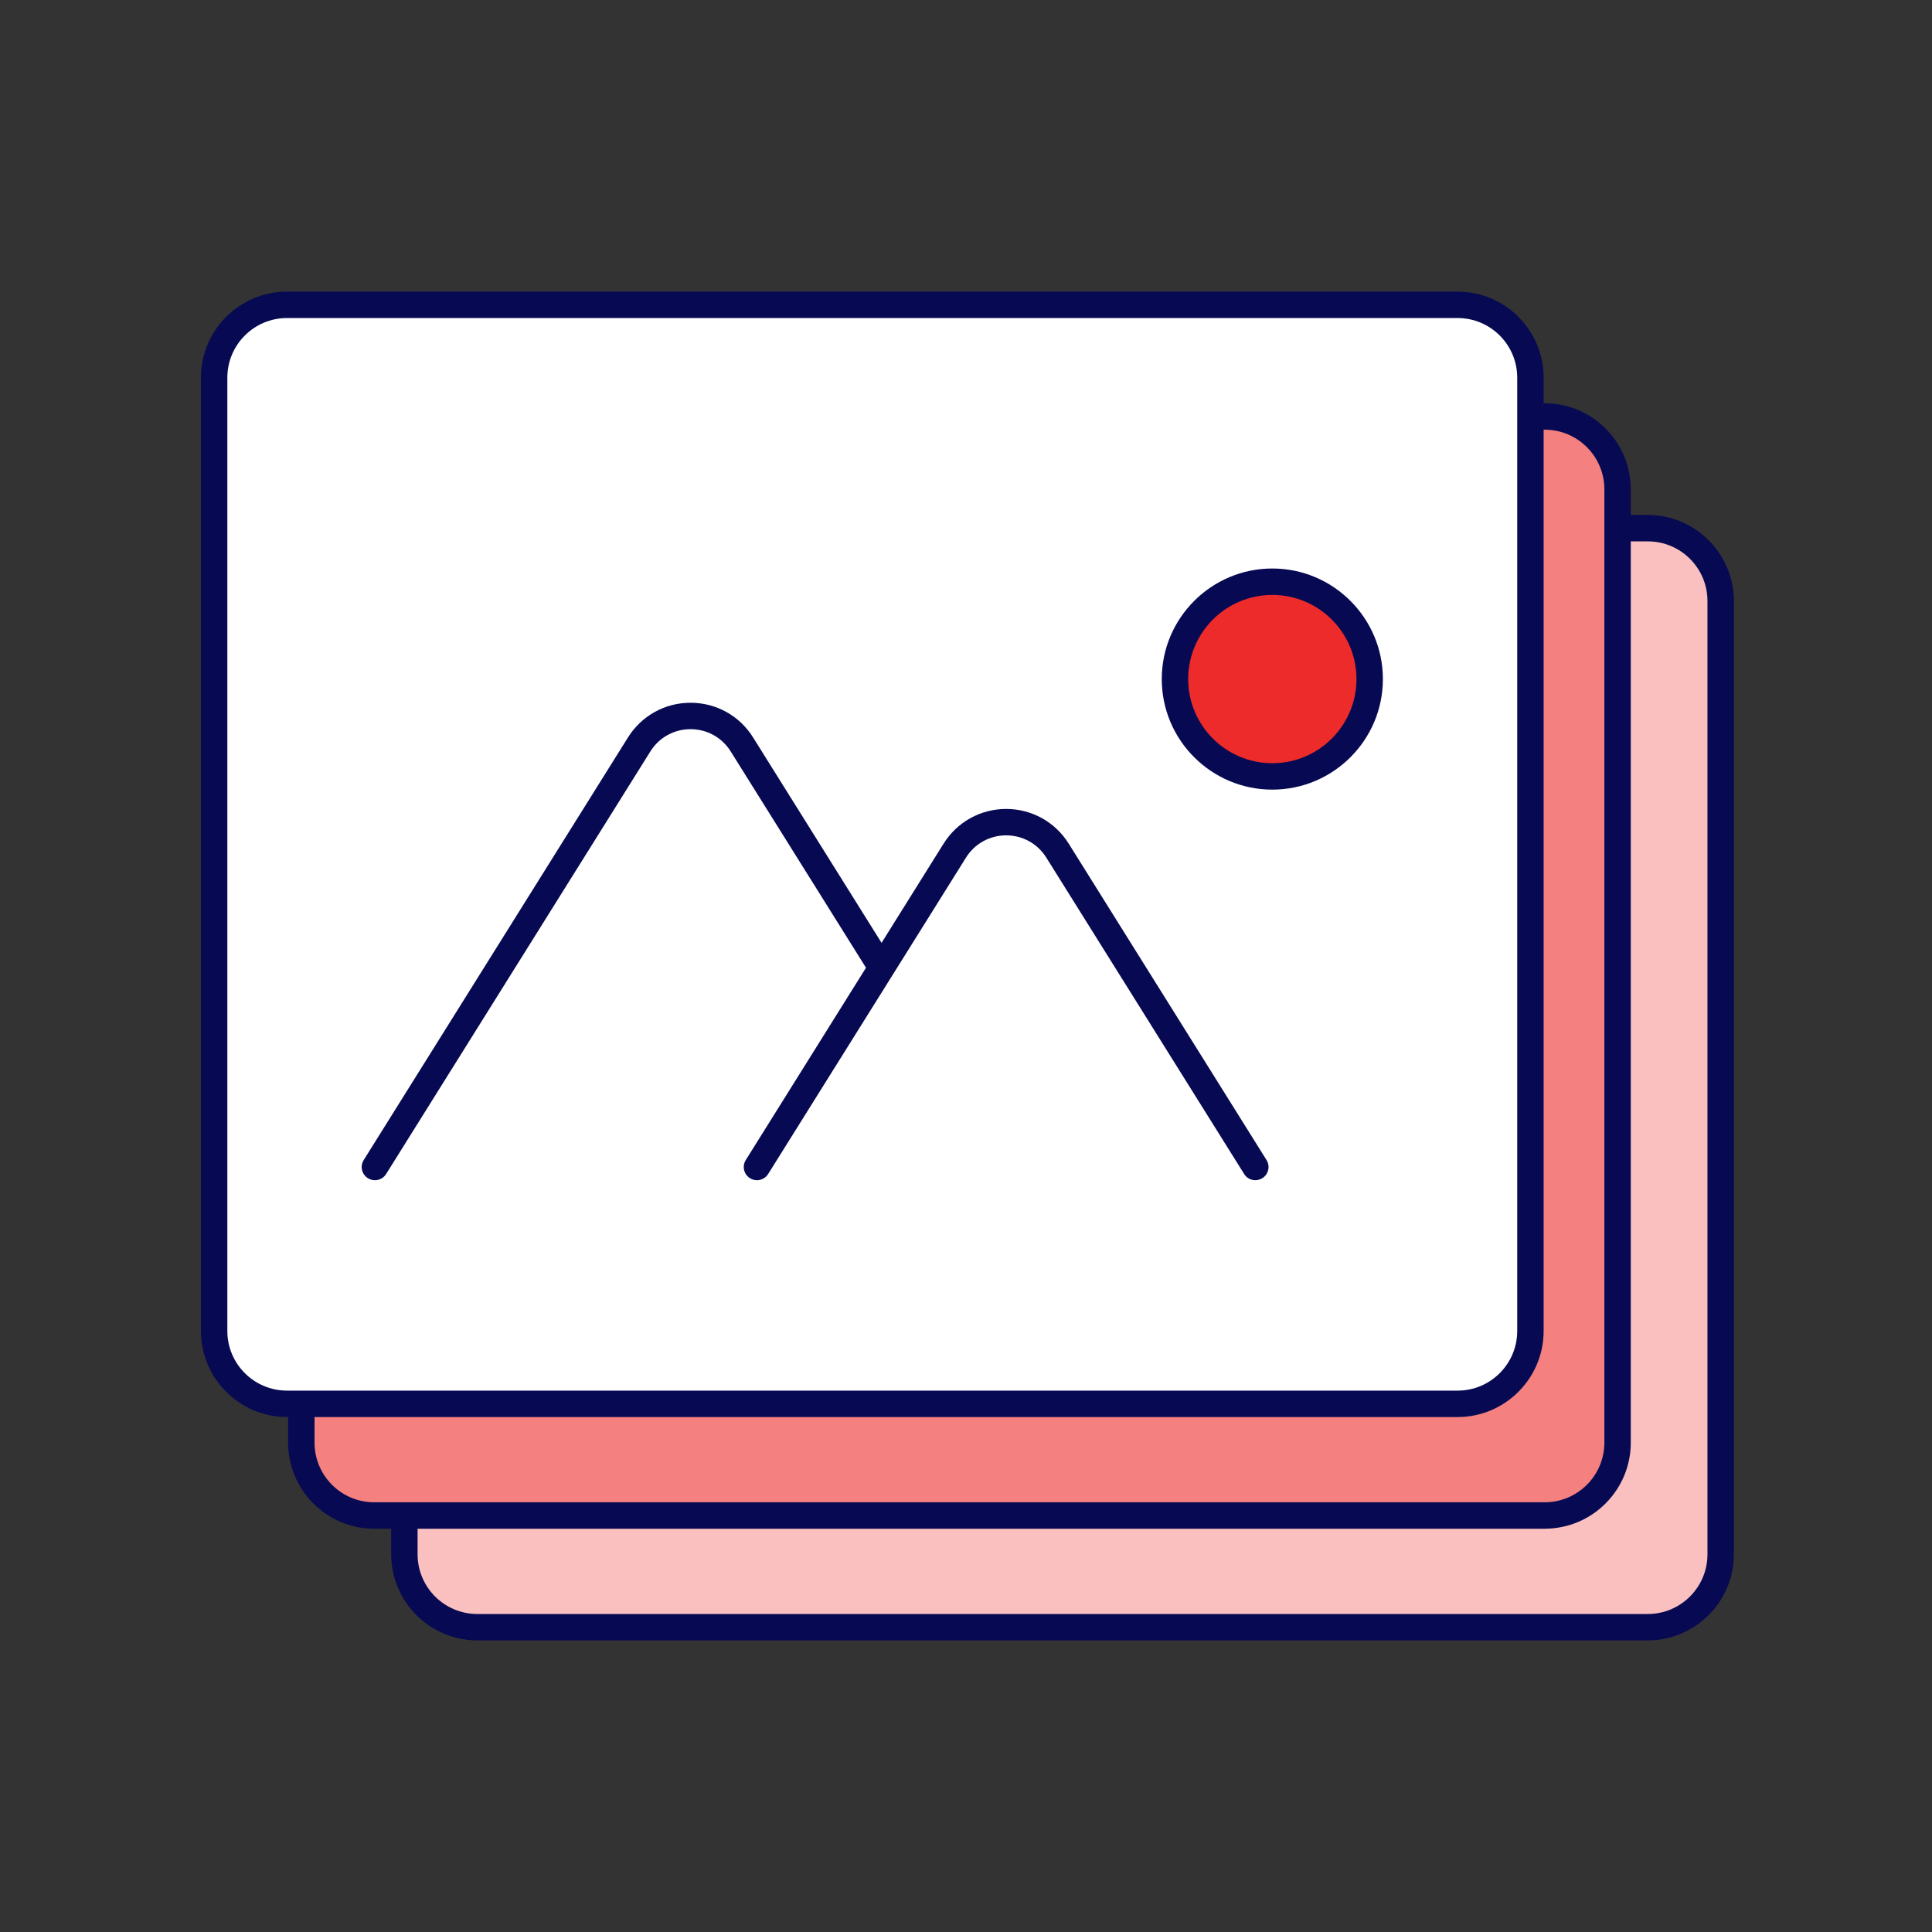
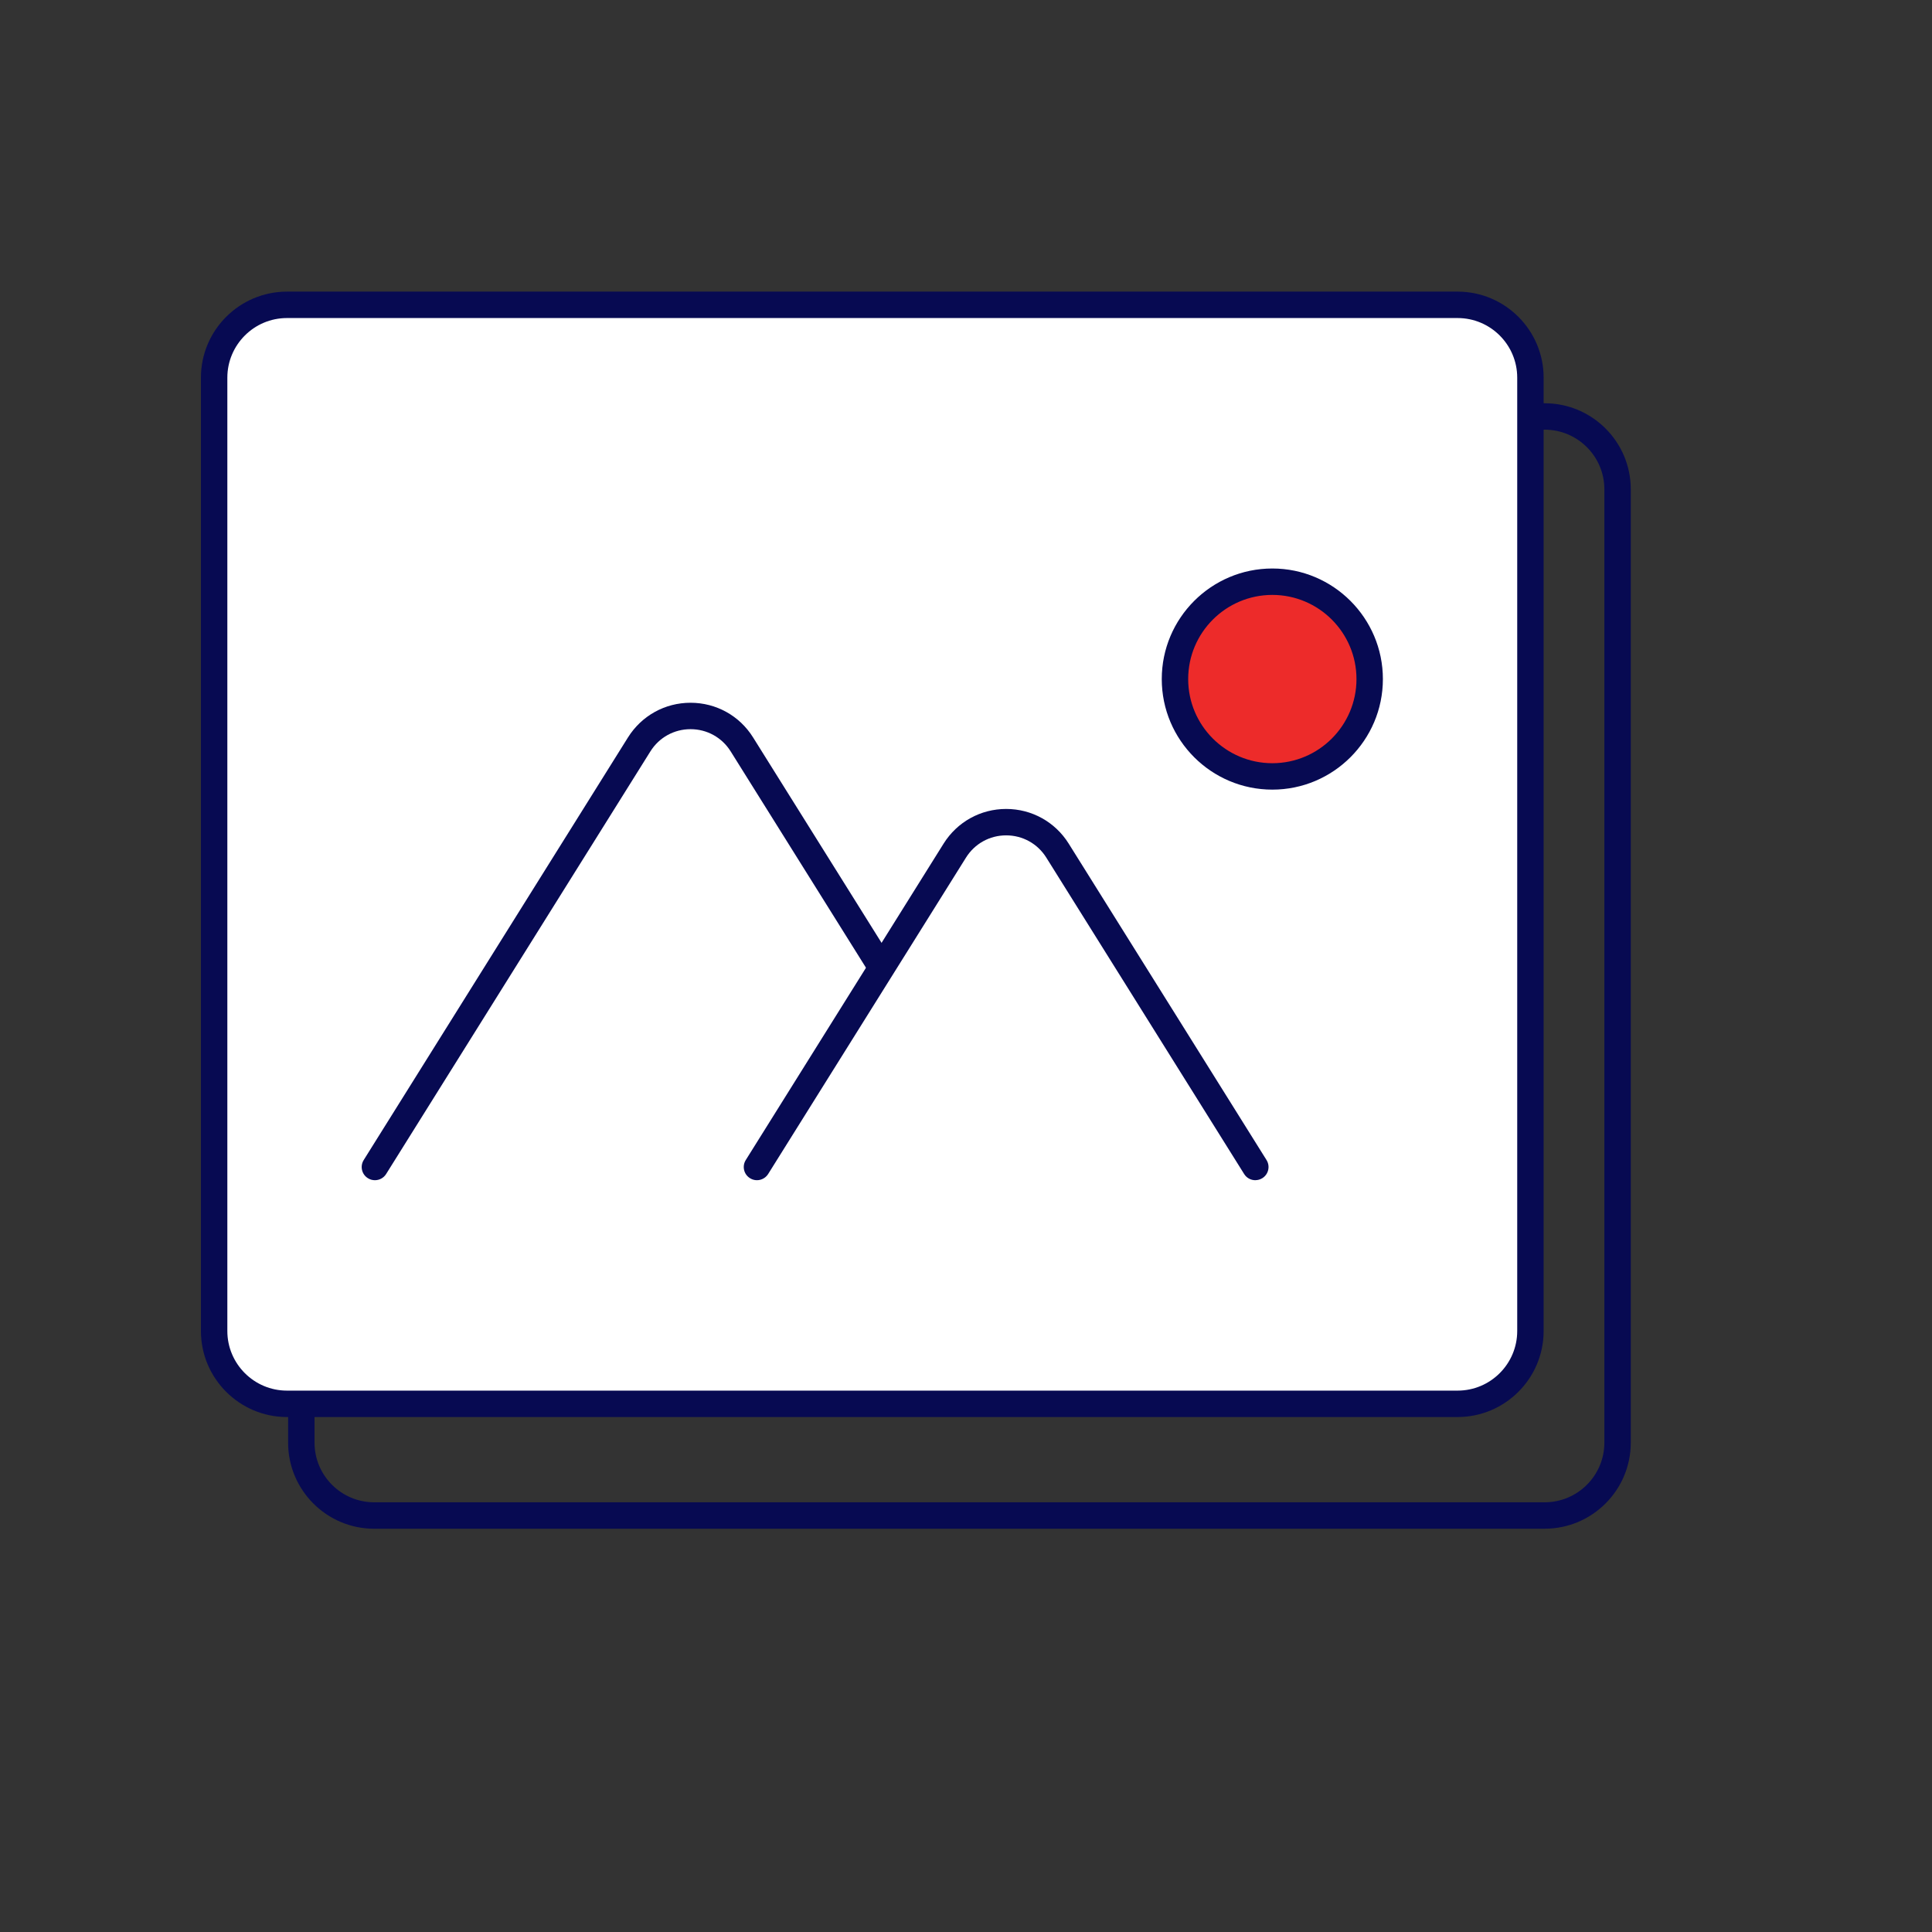
<svg xmlns="http://www.w3.org/2000/svg" width="55" height="55" viewBox="0 0 55 55" fill="none">
  <rect x="0" y="0" width="55" height="55" fill="#333333" stroke="none" />
-   <path d="M46.911 15.036H13.586C12.441 15.036 11.512 15.964 11.512 17.109V44.25C11.512 45.395 12.441 46.324 13.586 46.324H46.911C48.056 46.324 48.984 45.395 48.984 44.25V17.109C48.984 15.964 48.056 15.036 46.911 15.036Z" fill="#FAC0C0" />
-   <path d="M46.911 46.698H13.586C12.235 46.698 11.136 45.599 11.136 44.249V17.109C11.136 15.759 12.235 14.66 13.586 14.66H46.911C48.261 14.66 49.36 15.759 49.36 17.109V44.249C49.36 45.599 48.261 46.698 46.911 46.698ZM13.586 15.412C12.65 15.412 11.888 16.173 11.888 17.109V44.249C11.888 45.185 12.65 45.947 13.586 45.947H46.911C47.847 45.947 48.608 45.185 48.608 44.249V17.109C48.608 16.173 47.847 15.412 46.911 15.412H13.586Z" fill="#070A52" />
-   <path d="M43.976 11.856H10.651C9.506 11.856 8.578 12.784 8.578 13.929V41.071C8.578 42.216 9.506 43.144 10.651 43.144H43.976C45.121 43.144 46.05 42.216 46.05 41.071V13.929C46.05 12.784 45.121 11.856 43.976 11.856Z" fill="#F4807F" />
  <path d="M43.975 43.52H10.651C9.301 43.52 8.202 42.421 8.202 41.071V13.929C8.202 12.579 9.301 11.48 10.651 11.48H43.975C45.326 11.48 46.425 12.579 46.425 13.929V41.069C46.425 42.42 45.326 43.519 43.975 43.519V43.52ZM10.651 12.232C9.715 12.232 8.954 12.994 8.954 13.929V41.069C8.954 42.005 9.715 42.767 10.651 42.767H43.975C44.911 42.767 45.673 42.005 45.673 41.069V13.929C45.673 12.994 44.911 12.232 43.975 12.232H10.651Z" fill="#070A52" />
  <path d="M41.495 8.678H8.169C7.024 8.678 6.096 9.606 6.096 10.751V37.892C6.096 39.037 7.024 39.965 8.169 39.965H41.495C42.64 39.965 43.568 39.037 43.568 37.892V10.751C43.568 9.606 42.64 8.678 41.495 8.678Z" fill="white" />
  <path d="M41.495 40.34H8.169C6.819 40.34 5.72 39.241 5.72 37.891V10.751C5.72 9.4 6.819 8.302 8.169 8.302H41.495C42.845 8.302 43.944 9.4 43.944 10.751V37.891C43.944 39.241 42.845 40.34 41.495 40.34ZM8.169 9.054C7.234 9.054 6.472 9.815 6.472 10.751V37.891C6.472 38.827 7.234 39.588 8.169 39.588H41.495C42.431 39.588 43.192 38.827 43.192 37.891V10.751C43.192 9.815 42.431 9.054 41.495 9.054H8.169Z" fill="#070A52" />
  <path d="M10.672 33.598C10.605 33.598 10.535 33.58 10.474 33.541C10.297 33.432 10.244 33.2 10.354 33.024L17.878 20.992C18.265 20.375 18.93 20.006 19.658 20.006C20.387 20.006 21.053 20.375 21.438 20.992L25.384 27.301C25.493 27.477 25.441 27.709 25.265 27.819C25.088 27.929 24.856 27.876 24.747 27.7L20.801 21.391C20.553 20.994 20.127 20.758 19.658 20.758C19.19 20.758 18.763 20.994 18.515 21.391L10.992 33.422C10.921 33.536 10.798 33.598 10.672 33.598Z" fill="#070A52" />
  <path d="M35.737 33.598C35.611 33.598 35.489 33.536 35.418 33.421L29.786 24.414C29.538 24.017 29.111 23.781 28.643 23.781C28.175 23.781 27.748 24.017 27.5 24.414L21.868 33.421C21.757 33.597 21.525 33.651 21.35 33.54C21.174 33.431 21.12 33.199 21.231 33.023L26.863 24.015C27.25 23.398 27.915 23.029 28.643 23.029C29.371 23.029 30.037 23.398 30.423 24.015L36.055 33.023C36.165 33.199 36.112 33.431 35.936 33.54C35.874 33.579 35.805 33.597 35.737 33.597V33.598Z" fill="#070A52" />
  <path d="M36.221 22.103C37.751 22.103 38.992 20.862 38.992 19.332C38.992 17.801 37.751 16.56 36.221 16.56C34.69 16.56 33.449 17.801 33.449 19.332C33.449 20.862 34.69 22.103 36.221 22.103Z" fill="#ED2B2A" />
  <path d="M36.221 22.479C34.484 22.479 33.073 21.068 33.073 19.332C33.073 17.596 34.484 16.184 36.221 16.184C37.956 16.184 39.368 17.596 39.368 19.332C39.368 21.068 37.956 22.479 36.221 22.479ZM36.221 16.936C34.899 16.936 33.825 18.01 33.825 19.332C33.825 20.653 34.899 21.727 36.221 21.727C37.542 21.727 38.616 20.653 38.616 19.332C38.616 18.01 37.542 16.936 36.221 16.936Z" fill="#070A52" />
</svg>